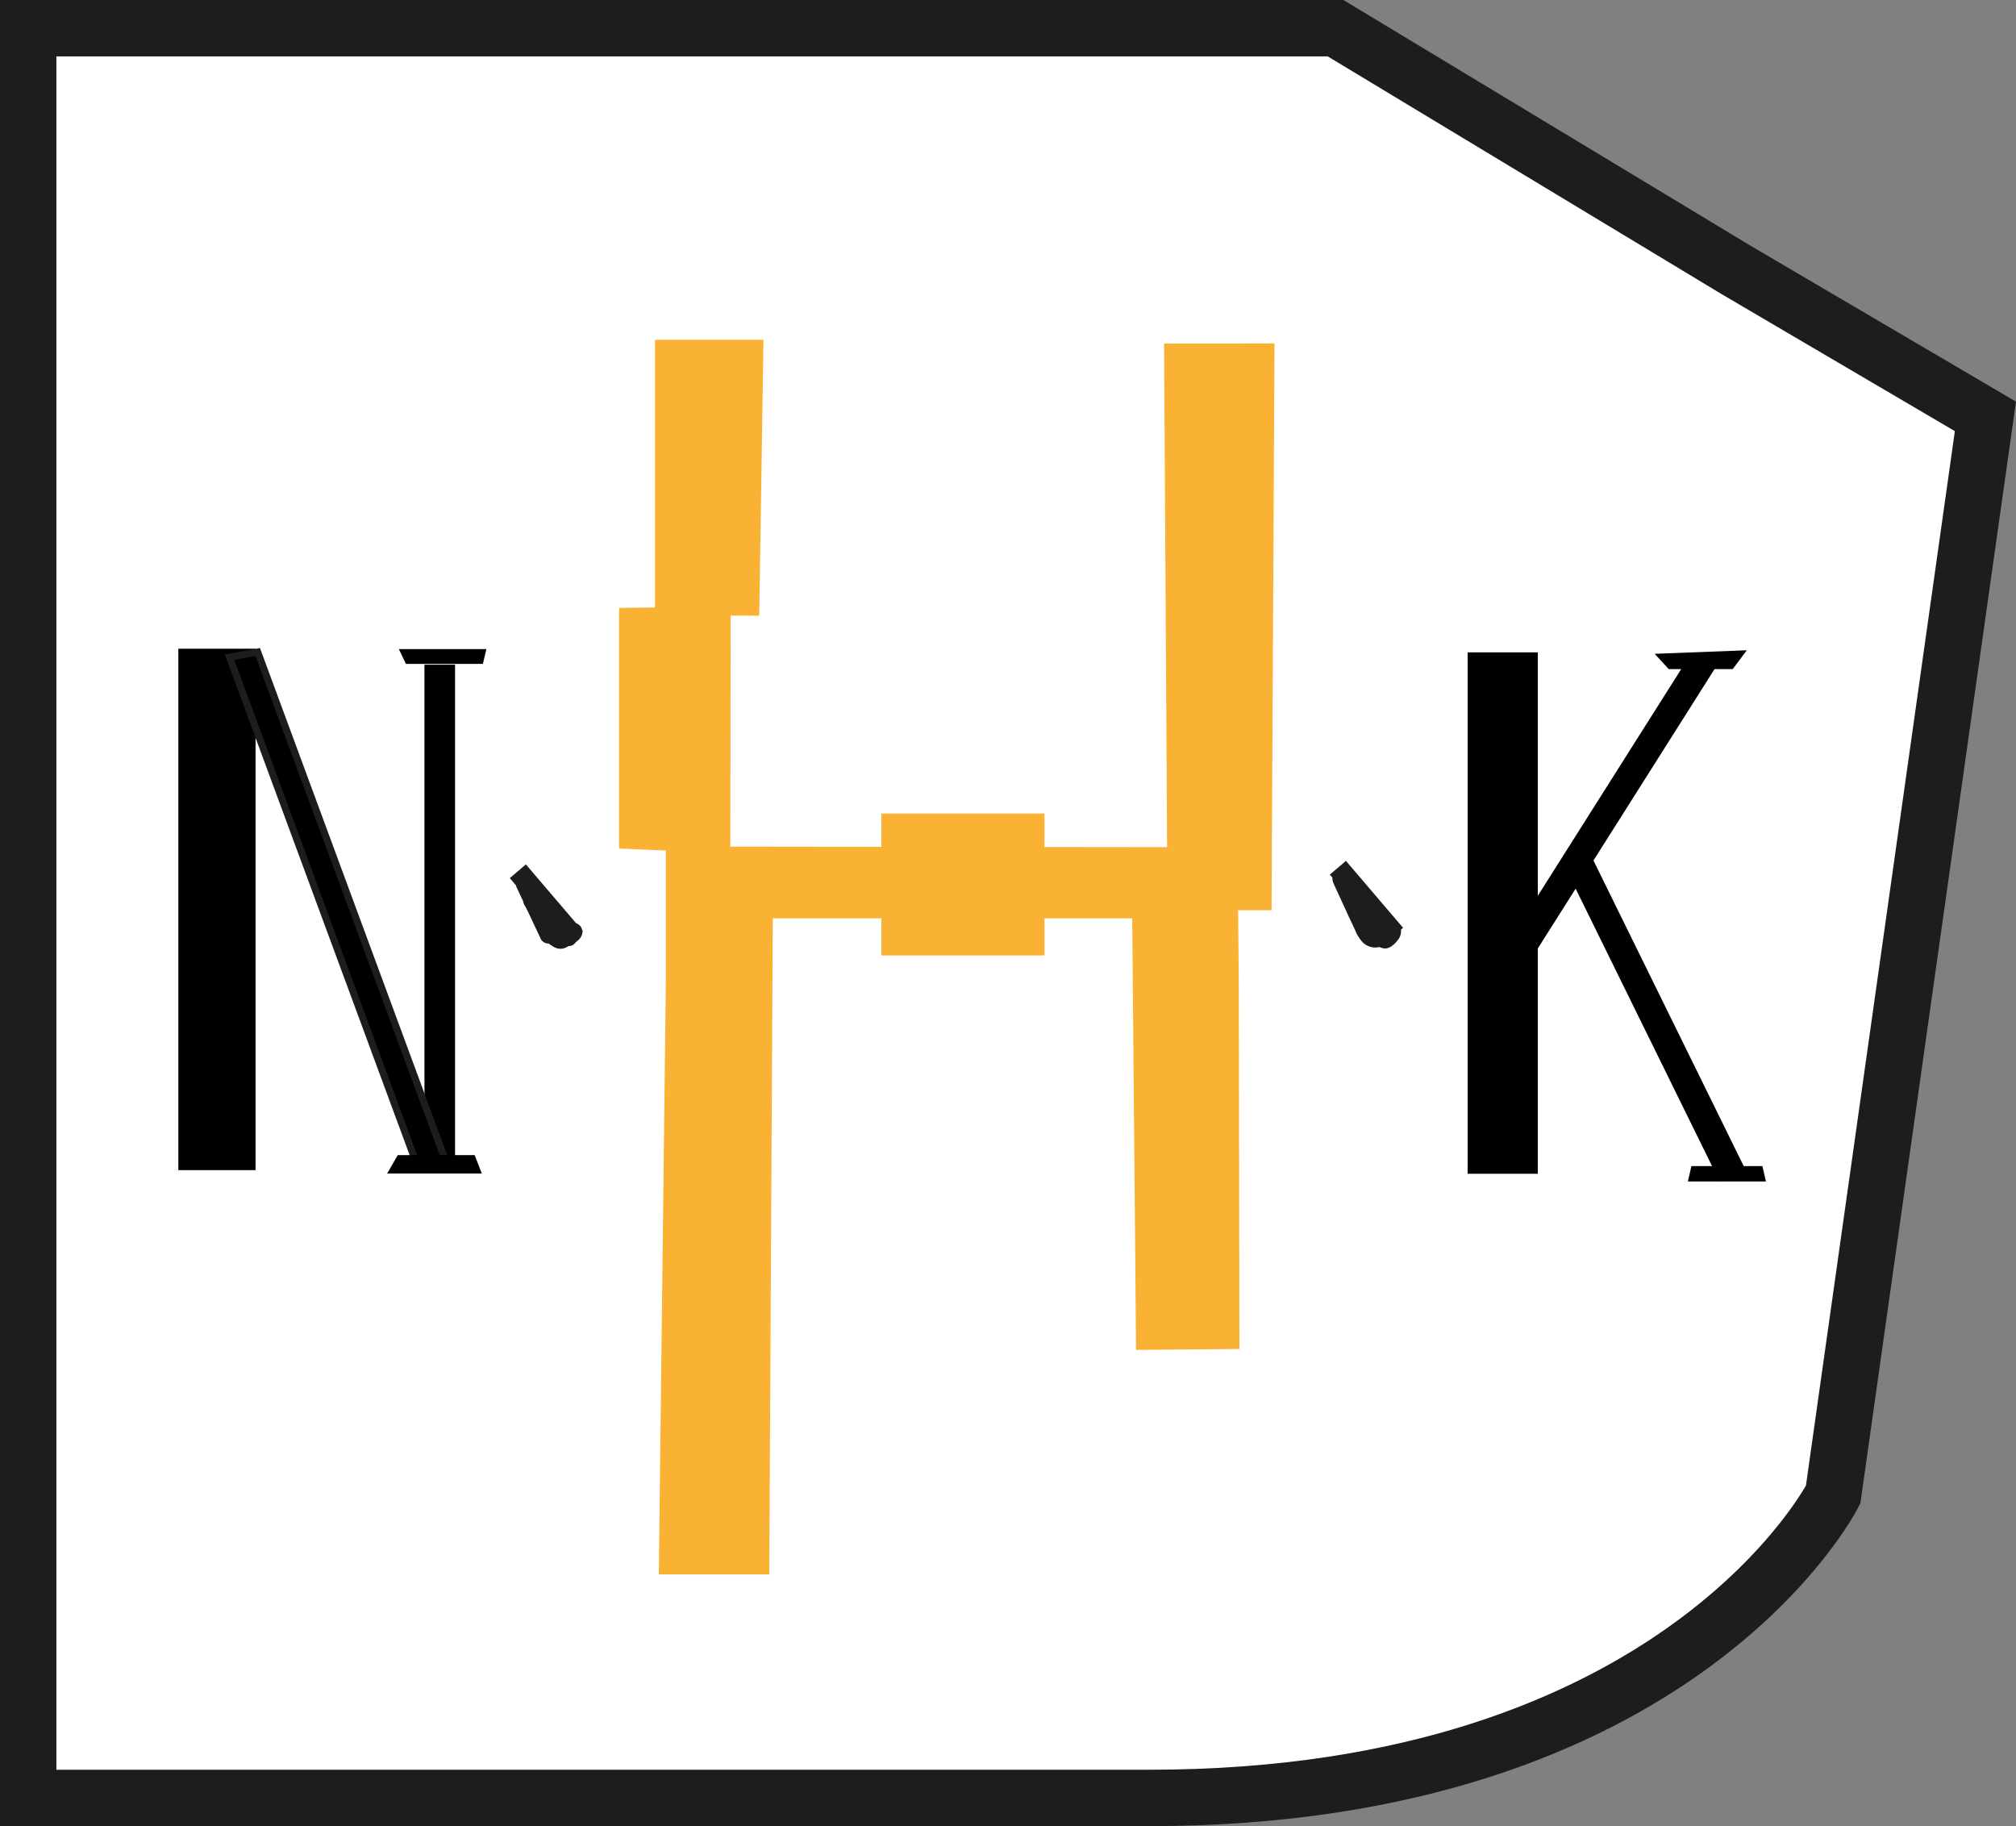
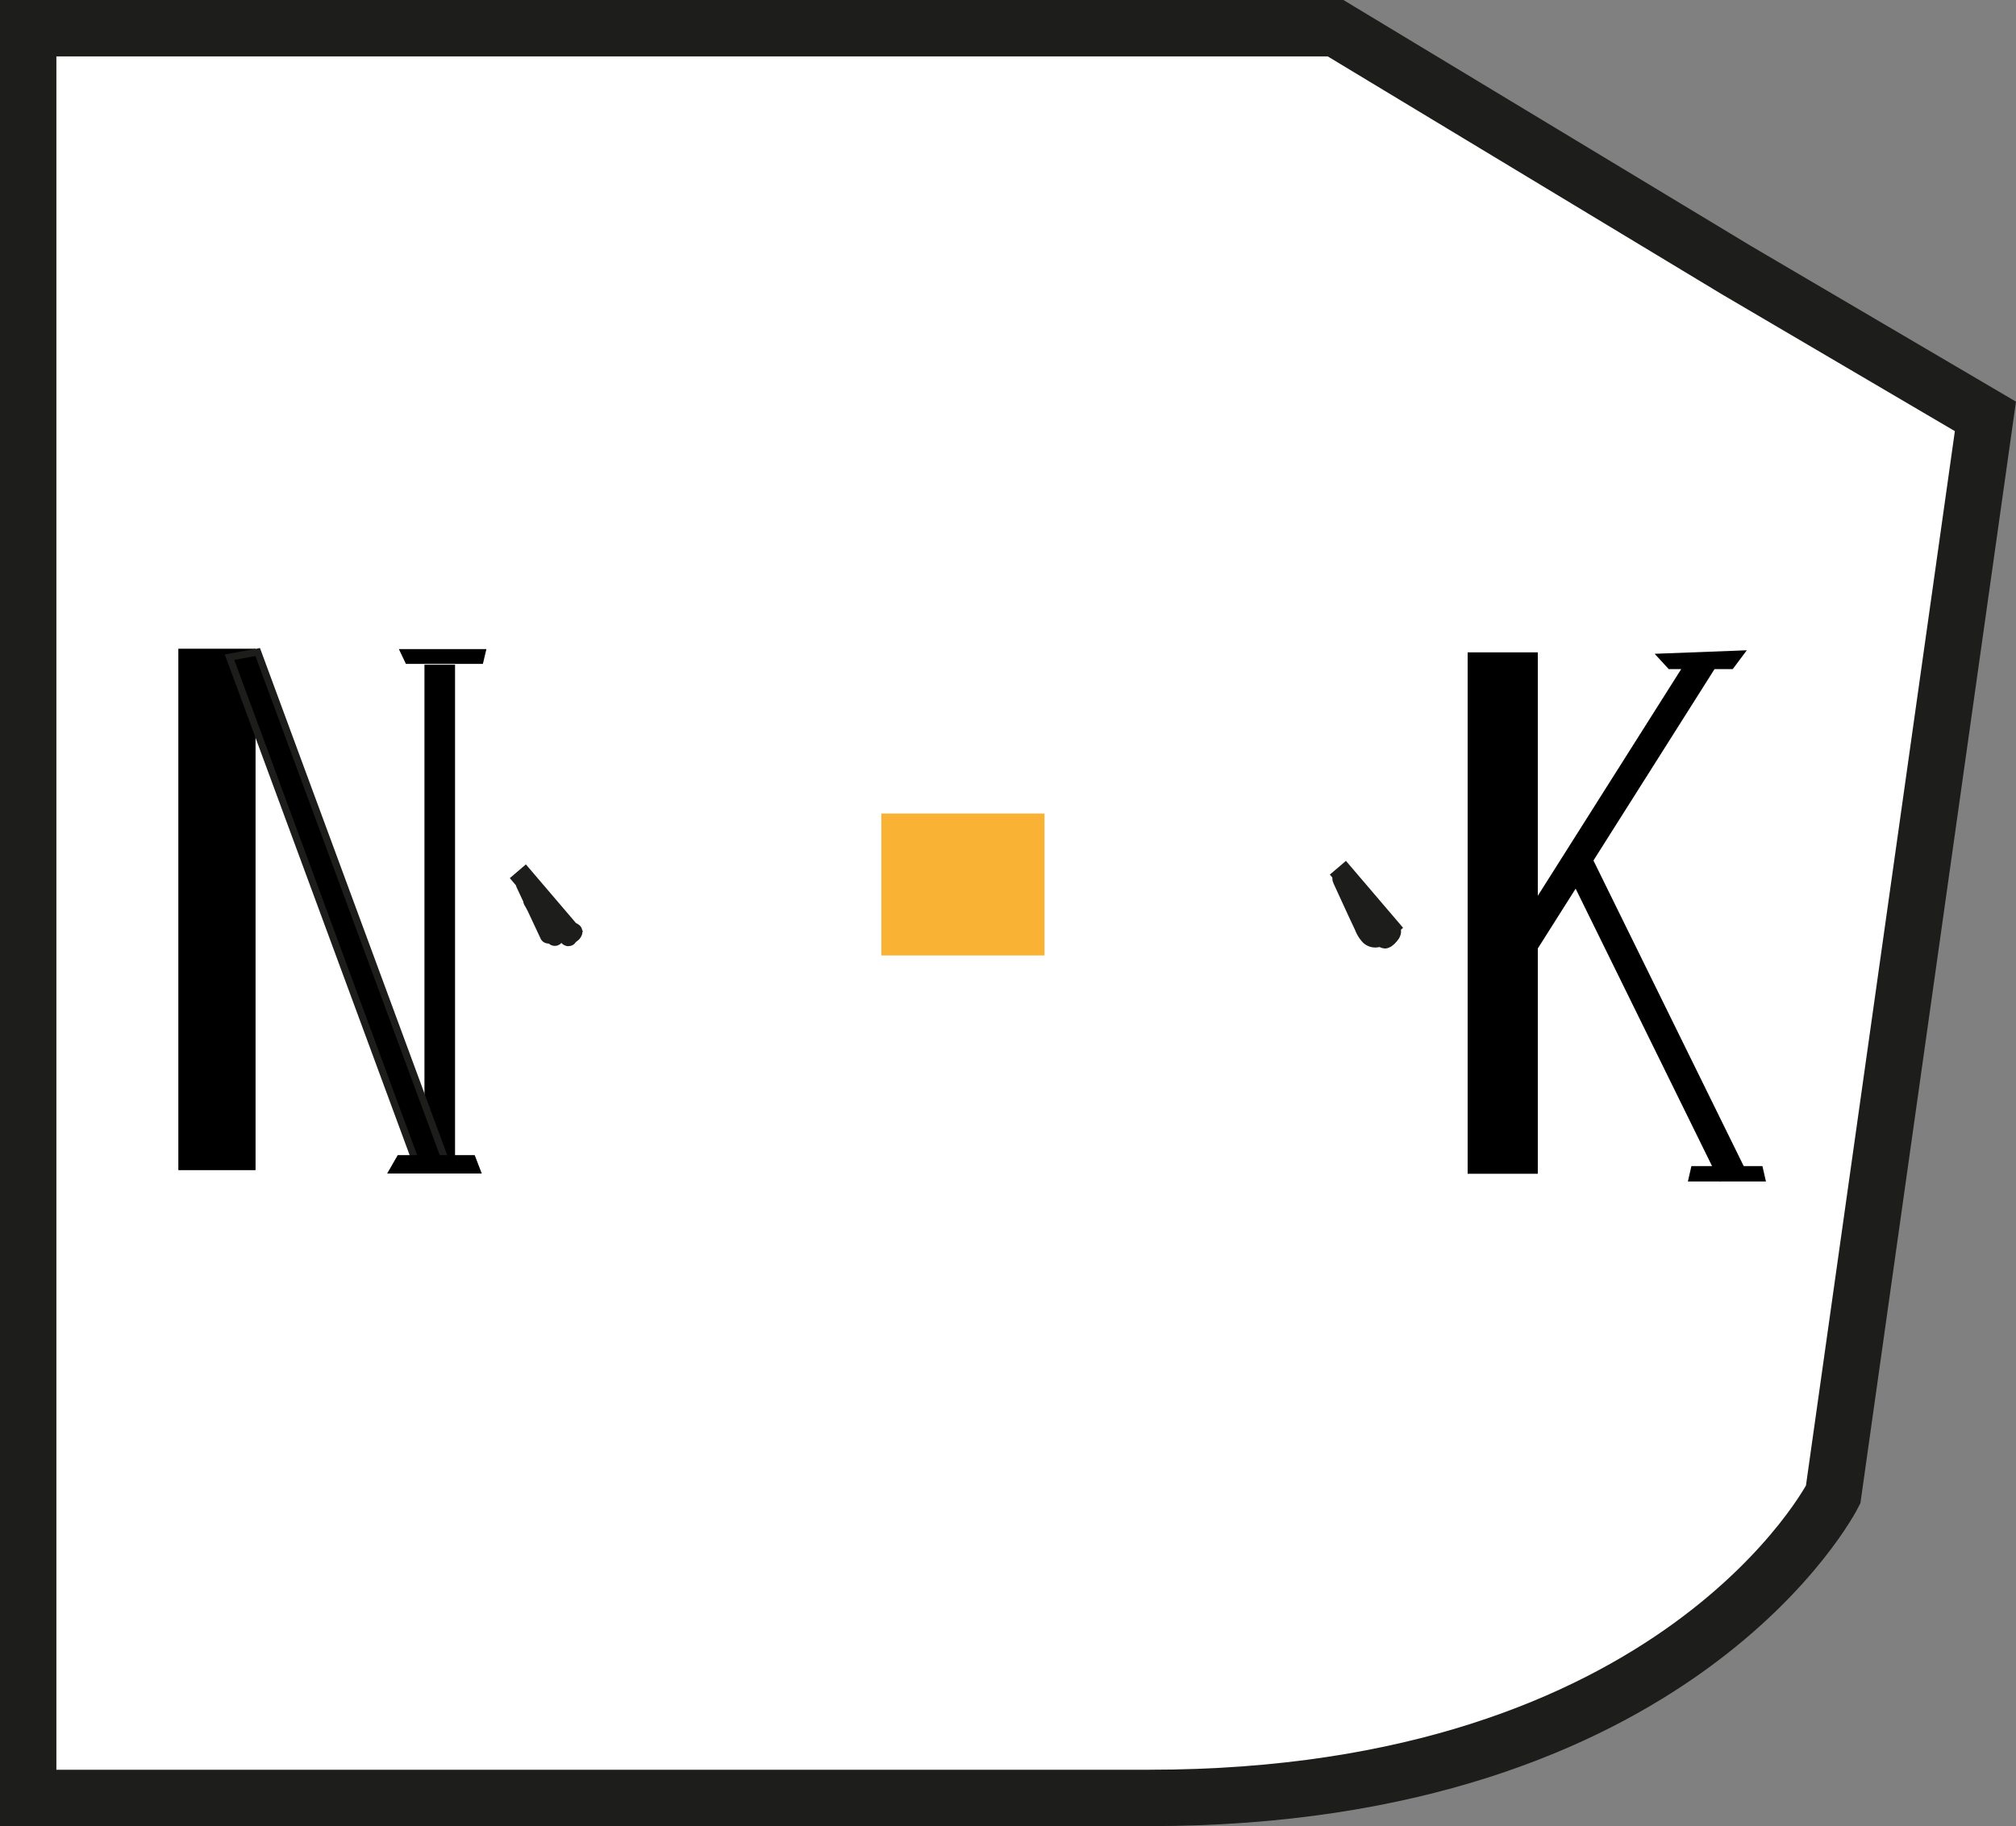
<svg xmlns="http://www.w3.org/2000/svg" id="Layer_2" data-name="Layer 2" viewBox="0 0 572.09 518.12">
  <rect x="0" y="0" width="572.09" height="518.12" fill="#808080" stroke="none" />
  <defs>
    <style>.cls-1{fill:#fff;stroke-width:16px}.cls-1,.cls-2,.cls-3{stroke:#1d1d1b}.cls-1,.cls-2,.cls-3,.cls-4{stroke-miterlimit:10}.cls-2{stroke-width:2px}.cls-3{stroke-width:6px}.cls-4{fill:#f9b233;stroke:#f9b233}.cls-5{fill:#1d1d1b}</style>
  </defs>
  <path d="M37.65,96.94h371l113.7,68.61,70.71,41.53L549.85,513s-43.57,86.06-194.06,86.06H37.65Z" class="cls-1" transform="translate(-29.65 -88.94)" />
  <rect width="21.91" height="147.94" x="50.61" y="184.06" />
  <rect width="8.68" height="140.94" x="120.45" y="188.59" />
  <polygon points="137.03 188.37 115.19 188.37 113.19 184.16 138.03 184.16 137.03 188.37" />
  <polygon points="126.44 329.35 118.45 330.83 65.14 186.47 73.13 185 126.44 329.35" class="cls-2" />
  <line x1="146.95" x2="163.17" y1="247.2" y2="266.19" class="cls-3" />
  <line x1="379.66" x2="395.88" y1="246.2" y2="265.19" class="cls-3" />
  <polygon points="479.16 186.56 486.77 189.48 436.04 269.66 428.43 266.74 479.16 186.56" />
  <polygon points="491.7 189.85 473.55 189.85 469.55 185.5 495.7 184.5 491.7 189.85" />
-   <polyline points="206.75 240.21 206.84 174.17 214.96 174.19 216.15 96.9 186.36 96.9 186.36 172.86 176.17 172.97 176.17 240.27 189.46 240.85 189.46 277.42 187.46 446.21 217.8 446.21 218.8 260.05 321.79 260.05 322.88 382.5 351.22 382.25 351.03 277.42 350.84 257.76 360.34 257.76 361.17 97.94 330.84 97.96 331.69 240.36" class="cls-4" />
  <polygon points="136.71 332.95 109.87 332.95 112.87 327.74 134.71 327.74 136.71 332.95" />
  <rect width="19.91" height="147.94" x="416.48" y="185.09" />
  <polygon points="443.76 245.29 451.38 242.52 495.6 332.44 487.98 335.21 443.76 245.29" />
  <polygon points="501.13 335.21 478.98 335.21 479.98 330.85 500.13 330.85 501.13 335.21" />
  <rect width="45.29" height="39.27" x="250.61" y="231.32" class="cls-4" />
  <path d="M178.52,345.83l6.41,10.24a2.5,2.5,0,0,0,4.32-2.52l-6.41-10.24a2.5,2.5,0,1,0-4.32,2.52Z" class="cls-5" transform="translate(-29.65 -88.94)" />
  <path d="M176.39,341l6.75,14.41a2.51,2.51,0,0,0,3.42.9,2.57,2.57,0,0,0,.9-3.42l-6.76-14.41a2.51,2.51,0,0,0-3.42-.9,2.56,2.56,0,0,0-.89,3.42Z" class="cls-5" transform="translate(-29.65 -88.94)" />
-   <path d="M177.23,342.48l6.32,10.93c1,1.79,2,4,4.2,4.6a3.77,3.77,0,0,0,3.51-.9,3.33,3.33,0,0,0,1-3.51,2.57,2.57,0,0,0-3.08-1.75c-1.16.38-2.27,1.78-1.74,3.08.21.54.18-1.1.21-1.16a1.08,1.08,0,0,1,.38-.44,1.62,1.62,0,0,1,1.06-.14l.23.1-.17-.11.19.13-.14-.15c.15.21.18.24.08.09l-.12-.17c-.17-.27-.33-.55-.49-.82l-2.37-4.1-4.74-8.2a2.5,2.5,0,1,0-4.31,2.52Z" class="cls-5" transform="translate(-29.65 -88.94)" />
  <path d="M408,339.44l4.2,9.14,2,4.26a10.71,10.71,0,0,0,2.25,3.56,5.06,5.06,0,0,0,8-1.44,5,5,0,0,0-4.81-7,2.57,2.57,0,0,0-2.5,2.5,2.52,2.52,0,0,0,2.5,2.5,1.3,1.3,0,0,1,.34,0c.19,0,.16,0-.1,0-.39-.19.19,0,0,0s-.09-.08.1.1l-.1-.15c.12.23.15.26.09.1l0,.13,0-.22q0,.41,0,.12a.46.46,0,0,1,.09-.32l-.1.19c.15-.19.17-.21,0-.08s-.09.1.09-.05l-.19.12.1,0c-.26.11-.42,0-.08,0,.74,0-.38.07.18.06l-.2-.12c.16.14.18.15.05,0s-.36-.4-.15-.13a13.49,13.49,0,0,1-1.37-2.64l-6-13.1a2.52,2.52,0,0,0-3.42-.89,2.56,2.56,0,0,0-.9,3.42Z" class="cls-5" transform="translate(-29.65 -88.94)" />
  <path d="M422.08,350.14a3.73,3.73,0,0,0-1.13.41,4,4,0,0,0-.94.68,4.19,4.19,0,0,0-1.18,2l-.09.67a1.88,1.88,0,0,0,.22,1,1.23,1.23,0,0,0,.32.55,1.87,1.87,0,0,0,.7.64c.23.12.46.24.7.34a8.88,8.88,0,0,0,1.24.49,4.93,4.93,0,0,0,.67.11,5.23,5.23,0,0,0,.68.07,6.15,6.15,0,0,0,1-.11,1.89,1.89,0,0,0,.34-.09,4.3,4.3,0,0,0,.76-.34A5.63,5.63,0,0,0,426,356c.06,0,.11-.11.17-.17.17-.22.36-.44.51-.68,0-.06.07-.13.1-.2a5.56,5.56,0,0,0,.32-.8,3.49,3.49,0,0,0,.13-1.07,4.67,4.67,0,0,0-.1-.75.5.5,0,0,0,0-.12l0-.1a5.79,5.79,0,0,0-.29-.68,4.92,4.92,0,0,0-.44-.58l-.08-.09a6.17,6.17,0,0,0-.57-.44l-.12-.08a2.65,2.65,0,0,0-1.93-.25,1.94,1.94,0,0,0-.85.45,1.8,1.8,0,0,0-.64.7,2.5,2.5,0,0,0-.25,1.93,2.54,2.54,0,0,0,1.14,1.49.67.67,0,0,1,.14.09l-.51-.39.13.13-.39-.51a.51.51,0,0,1,.09.16l-.25-.6a.86.86,0,0,1,.06.23l-.09-.66a.81.81,0,0,1,0,.31l.09-.66a1.4,1.4,0,0,1-.1.35l.26-.59a2.5,2.5,0,0,1-.21.35l.39-.51a1.88,1.88,0,0,1-.24.25l.51-.39a1.35,1.35,0,0,1-.26.15l.59-.25a1.8,1.8,0,0,1-.4.1l.66-.09a2.18,2.18,0,0,1-.57,0l.66.09a4.42,4.42,0,0,1-.94-.28l.6.25-.75-.36,1.15,2.82.09-.29-.25.6a2.75,2.75,0,0,1,.24-.41l-.39.51a1.76,1.76,0,0,1,.34-.33l-.5.39a1.72,1.72,0,0,1,.37-.22l-.6.25a1.83,1.83,0,0,1,.46-.12,2.8,2.8,0,0,0,1.49-1.15,2,2,0,0,0,.3-.93,1.89,1.89,0,0,0-.05-1,2.49,2.49,0,0,0-1.15-1.49l-.59-.25a2.5,2.5,0,0,0-1.33,0Z" class="cls-5" transform="translate(-29.65 -88.94)" />
  <path d="M190.25,356.51a3.91,3.91,0,0,0,.9.13h.24a4.93,4.93,0,0,0,.9-.14,5.77,5.77,0,0,0,.81-.34,4.89,4.89,0,0,0,.7-.52,1.45,1.45,0,0,0,.18-.17,4,4,0,0,0,.52-.7,3.89,3.89,0,0,0,.35-.81,1.89,1.89,0,0,0,0-1,1.85,1.85,0,0,0-.29-.93,1.83,1.83,0,0,0-.65-.7,1.89,1.89,0,0,0-.85-.45l-.66-.09a2.53,2.53,0,0,0-1.26.34l-.51.39a2.53,2.53,0,0,0-.64,1.11s0,.07,0,.11l.25-.6a1.38,1.38,0,0,1-.14.24l.39-.5a1.2,1.2,0,0,1-.23.22l.51-.39a1.49,1.49,0,0,1-.3.18l.6-.26a1.15,1.15,0,0,1-.33.1l.67-.09h-.32l.66.09-.17,0a1.89,1.89,0,0,0-1-.05,2.26,2.26,0,0,0-1.63.94,1.94,1.94,0,0,0-.45.85l-.09.67a2.53,2.53,0,0,0,.34,1.26l.4.5a2.46,2.46,0,0,0,1.1.65Z" class="cls-5" transform="translate(-29.65 -88.94)" />
  <path d="M193.41,354.89v-.79a1.83,1.83,0,0,0-.21-1,2,2,0,0,0-.52-.81,2.69,2.69,0,0,0-1.77-.73l-.66.09a2.53,2.53,0,0,0-1.11.64l-.39.51a2.53,2.53,0,0,0-.34,1.26v.79a1.86,1.86,0,0,0,.22,1,2.16,2.16,0,0,0,1.32,1.32,1.88,1.88,0,0,0,1,.22l.67-.09a2.5,2.5,0,0,0,1.1-.64l.39-.51a2.43,2.43,0,0,0,.34-1.26Z" class="cls-5" transform="translate(-29.65 -88.94)" />
  <path d="M419.74,352.79a3.46,3.46,0,0,0-.34.82,6.16,6.16,0,0,0-.11.75c0,.05,0,.09,0,.14a3.83,3.83,0,0,0,.45,1.72,3.12,3.12,0,0,0,.34.47,2.85,2.85,0,0,0,.62.63,3,3,0,0,0,.45.31,3,3,0,0,0,1.16.37c-.11,0,.26.05.37.05a4.19,4.19,0,0,0,.7-.09,3.85,3.85,0,0,0,.63-.27l.06,0a3.07,3.07,0,0,0,.31-.17,8.27,8.27,0,0,0,.73-.56l.25-.22a6.22,6.22,0,0,0,.78-1,6.5,6.5,0,0,0,.55-1.16,3.2,3.2,0,0,0,.19-.69,5.85,5.85,0,0,0,.11-1.38,1.9,1.9,0,0,0-.22-1,2.54,2.54,0,0,0-2.28-1.53,2.49,2.49,0,0,0-1.77.73l-.39.5a2.44,2.44,0,0,0-.34,1.27,3.54,3.54,0,0,1,0,.65l.09-.66a3.28,3.28,0,0,1-.22.8l.25-.6a3.4,3.4,0,0,1-.42.71l.39-.5a3.26,3.26,0,0,1-.53.52L422,353a2.45,2.45,0,0,1-.6.36l1.26-.34h-.07l.66.09a.66.66,0,0,1-.2-.06l.59.25a1.13,1.13,0,0,1-.21-.12l.51.39-.18-.18.39.5a1.61,1.61,0,0,1-.17-.28l.25.6a1.53,1.53,0,0,1-.07-.29l.09.67a1,1,0,0,1,0-.25l-.09.66a.66.66,0,0,1,.06-.2l-.25.59a1,1,0,0,0,0-.1,2.63,2.63,0,0,0,.26-1.92,2.87,2.87,0,0,0-1.15-1.5,2.5,2.5,0,0,0-3.42.9Z" class="cls-5" transform="translate(-29.65 -88.94)" />
</svg>